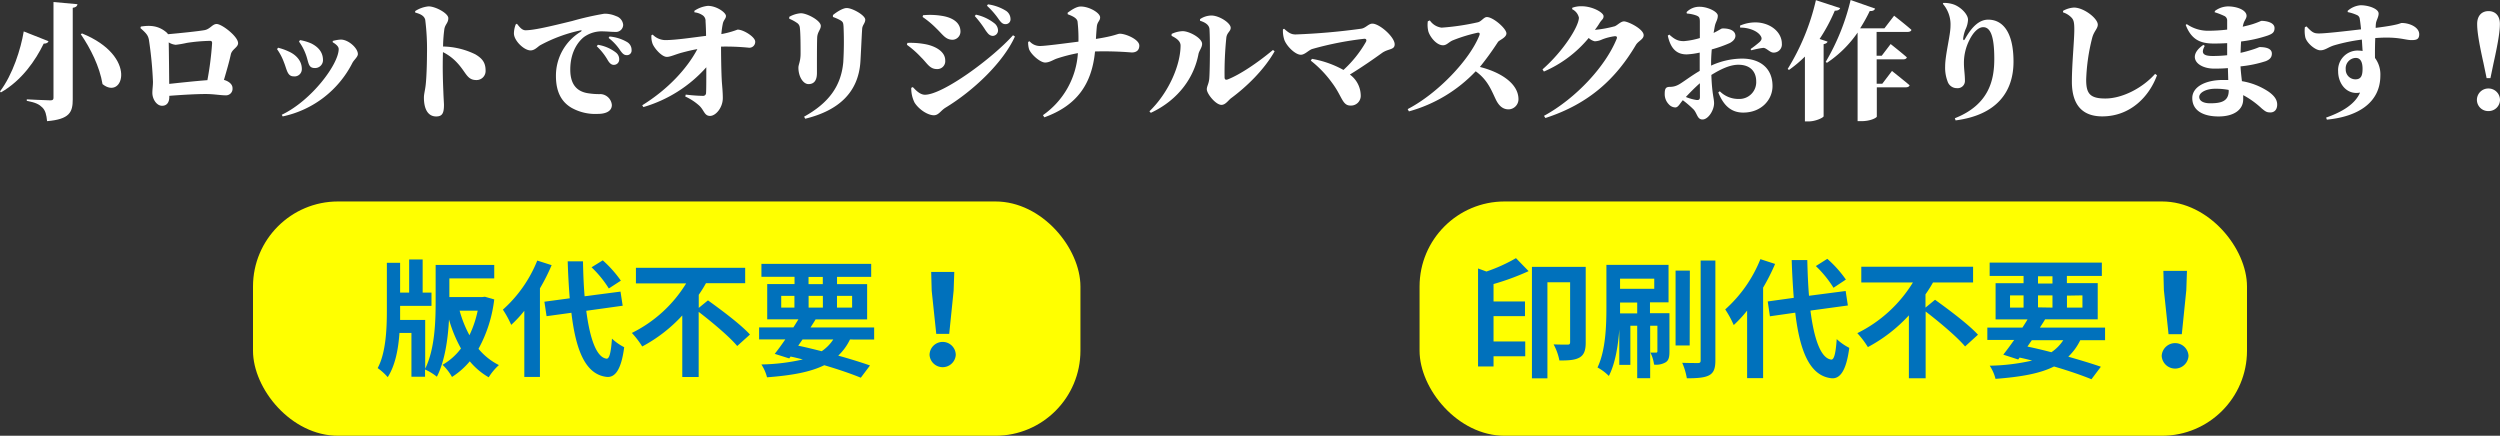
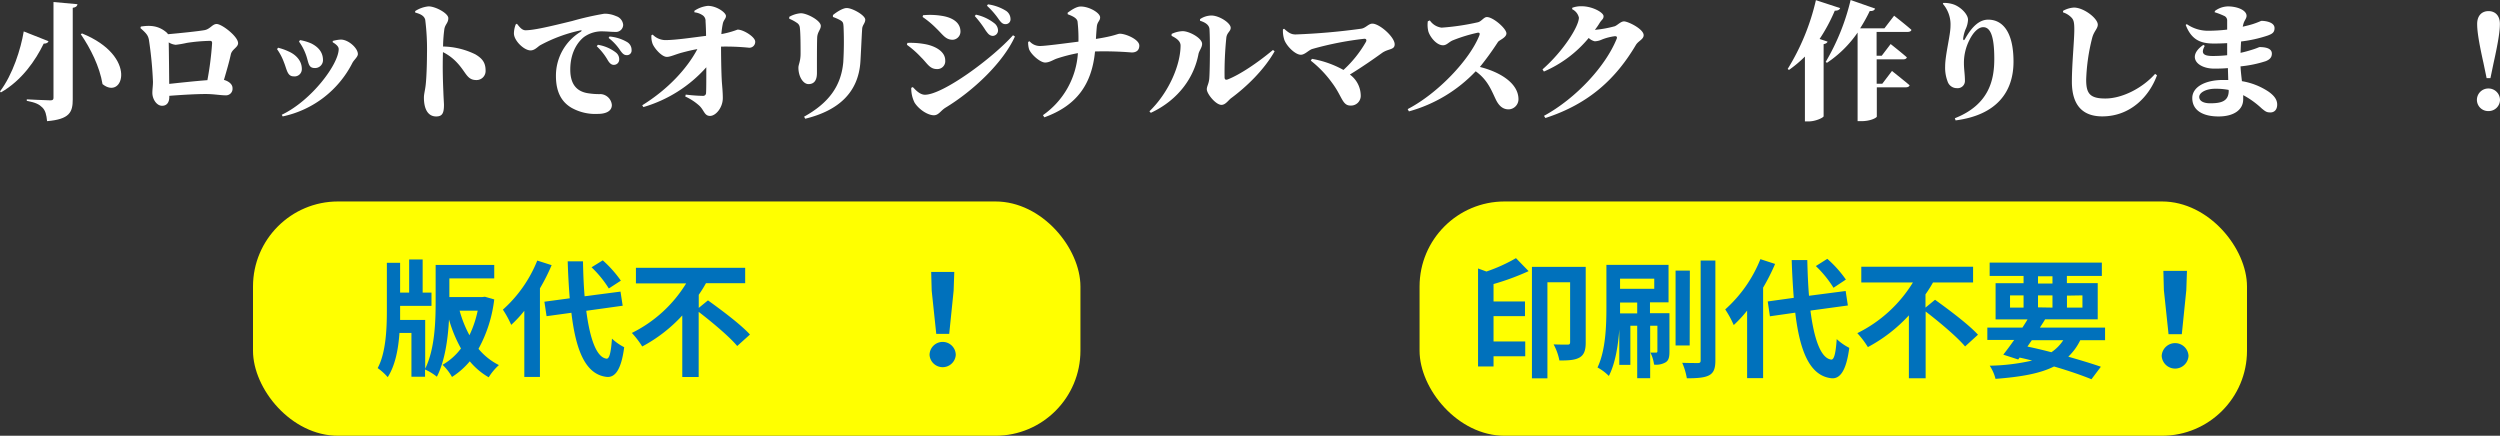
<svg xmlns="http://www.w3.org/2000/svg" width="690.81" height="120.4" viewBox="0 0 690.81 120.4">
  <rect x="0" y="0" width="690.81" height="120.4" fill="#333333" stroke="none" />
  <defs>
    <style>.a{fill:#fff;}.b{fill:#ff0;}.c{fill:#0071bc;}</style>
  </defs>
  <path class="a" d="M13.41,11.39c-.15.36-.46.67-1.34.67C9.81,16.69,6.07,22.19.25,25.54L0,25.26C3.53,20.6,5.75,13.55,6.56,8.68Zm8-10.23c-.07.53-.43.89-1.31,1V27.48c0,3.53-.88,5.47-7.09,6-.17-1.76-.46-2.93-1.3-3.77s-1.8-1.38-4.31-1.84v-.42s5.44.28,6.53.28c.63,0,.85-.21.85-.67V.56Zm6.91,22.05c-.77-4.73-3.28-9.81-6-13.76l.35-.21C38.31,15.59,34,27.94,28.29,23.21Z" />
  <path class="a" d="M38.93,7.34c2.5-.39,4.8-.29,7,1.55a2.11,2.11,0,0,1,.49.56c3.28-.28,8.61-.84,10.13-1.13s2.15-1.69,3.31-1.69c1.45,0,5.93,3.46,5.93,5.29,0,1.17-1.66,1.66-2,3.07-.46,2.15-1.17,4.55-1.91,7.09,1.2.32,2.37,1.13,2.37,2.26a1.81,1.81,0,0,1-1.95,2c-1.37,0-3.28-.36-5.43-.36-2.68,0-6.49.22-10.09.5v.35c0,1.2-.49,2.4-2,2.4s-2.68-1.87-2.68-3.56c0-1,.17-1.94.17-3.07A106.37,106.37,0,0,0,41.15,11c-.24-1.27-.77-1.84-2.36-3.25ZM57.31,22.15a86.6,86.6,0,0,0,1.3-10.23c0-.42-.14-.63-.56-.63a47.55,47.55,0,0,0-6.42.56,28.45,28.45,0,0,1-3.07.53,4.41,4.41,0,0,1-1.94-.67c.07,3,.11,9.14.14,11.47C49.76,22.86,54,22.4,57.31,22.15Z" />
  <path class="a" d="M76.55,13.58l.29-.39a15.1,15.1,0,0,1,2.85,1c2.3,1,3.71,2.78,3.71,4.83a2,2,0,0,1-2.26,2.08c-1.76,0-1.87-1.91-2.68-3.88A15.17,15.17,0,0,0,76.55,13.58Zm1.56,18.59-.25-.46c8.22-3.91,15.73-14,15.73-18.16,0-.71-.77-1.35-1.65-1.87v-.36a10.49,10.49,0,0,1,2.15-.38c2.08-.08,4.8,2.32,4.8,4,0,.78-1.06,1.59-1.49,2.4A28.11,28.11,0,0,1,78.11,32.17ZM82.62,11.5l.28-.42A13.53,13.53,0,0,1,86,12c2,1,3.25,2.47,3.25,4.62A2.18,2.18,0,0,1,87,18.8c-1.94,0-1.66-1.62-2.54-3.88A14.15,14.15,0,0,0,82.62,11.5Z" />
  <path class="a" d="M114.71,3.07a8.37,8.37,0,0,1,3.7-1.31c1.91,0,5.47,1.91,5.47,3.25s-.85,1.66-1.09,3a39.6,39.6,0,0,0-.36,4.84A21.17,21.17,0,0,1,131.32,15c1.8,1.06,2.86,2.18,2.86,4.48a2.5,2.5,0,0,1-2.54,2.64c-2.79,0-2.79-2.32-5.82-5.29a13.61,13.61,0,0,0-3.42-2.43c-.14,4.62,0,8.32.11,10.93.07,1.94.17,3.21.17,3.64,0,2.29-.46,3.21-2.15,3.21-2.19,0-3.39-1.91-3.39-5.22,0-1,.32-1.94.5-3.6.28-2.65.35-6.88.35-8.68a65,65,0,0,0-.49-9.21c-.29-1.2-1.52-1.66-2.76-2Z" />
  <path class="a" d="M142.84,6.56c.71.88,1.38,1.8,2.37,1.8,2.26,0,6.56-1,12.94-2.57a81.44,81.44,0,0,1,8.82-2,7.74,7.74,0,0,1,3.28.67,2.79,2.79,0,0,1,1.95,2.4A2,2,0,0,1,170,8.82c-1.06,0-2.29-.14-3.14-.14a8.42,8.42,0,0,0-5.5,1.55c-1.09.85-3.78,3.56-3.78,9,0,4.69,2.4,6.2,5.08,6.56A19.16,19.16,0,0,0,166,26a3.31,3.31,0,0,1,3.07,3c0,2-2.19,2.47-3.81,2.47a13.46,13.46,0,0,1-7.3-1.66c-2.54-1.48-4.34-4.06-4.34-8.79a14.18,14.18,0,0,1,6.88-12.27c.31-.21.28-.43-.07-.36a41.64,41.64,0,0,0-11.19,4.13c-.77.5-1.51,1.41-2.64,1.41-1.8,0-4.59-2.71-4.59-4.69a7.19,7.19,0,0,1,.5-2.5Zm22.37,5.82a10.89,10.89,0,0,1,5,2.15,2.33,2.33,0,0,1,.89,1.94,1.46,1.46,0,0,1-1.52,1.45c-.6,0-1.09-.39-1.59-1.2a16.85,16.85,0,0,0-3.1-3.95Zm3.21-2.29a11.52,11.52,0,0,1,4.9,1.55,2.51,2.51,0,0,1,1.2,2.19,1.27,1.27,0,0,1-1.34,1.41c-.74,0-1.16-.42-1.8-1.31a14.34,14.34,0,0,0-3.21-3.45Z" />
  <path class="a" d="M191.86,3a8.07,8.07,0,0,1,3.74-1.38c2.44,0,5,1.87,5,2.79,0,.77-.67,1.09-.88,2.19a23.38,23.38,0,0,0-.39,2.82,25.48,25.48,0,0,0,4.48-1.24c1.66,0,4.87,2.05,4.87,3.32A1.61,1.61,0,0,1,207,13.19a64.24,64.24,0,0,0-7.76-.31c0,2.75.07,6.91.21,9.48.07,1.17.28,2.93.28,4.73,0,2.65-1.94,4.94-3.53,4.94s-1.62-1.59-3-2.86a15.16,15.16,0,0,0-3.85-2.5l.14-.53a45.2,45.2,0,0,0,4.73.35.8.8,0,0,0,.88-.84c.07-1,.07-3.67.07-7.06a37.23,37.23,0,0,1-17.39,11l-.32-.5c7.17-4.44,12.42-10.19,15.24-15.52-1.65.28-3,.64-4.19.95-1.77.46-3.25,1.2-4.24,1.2-1.44,0-3.49-2.43-3.95-3.63A5.79,5.79,0,0,1,180,9.74l.35-.18a5,5,0,0,0,3.46,1.52c2.93,0,7.51-.71,11.29-1.17,0-1.23-.07-2.93-.14-4a1.86,1.86,0,0,0-.71-1.62,4.83,4.83,0,0,0-2.36-.88Z" />
  <path class="a" d="M218.09,5.18V4.66a7.44,7.44,0,0,1,3.21-1c1.7,0,5.51,2,5.51,3.5,0,1-.92,1.65-1,3.17s-.07,7-.07,9.84c0,2.12-.85,3.07-2.33,3.07s-2.79-2.08-2.79-4.55c0-.88.6-1.69.6-3.88,0-1.8,0-5.68-.21-7.2a1.72,1.72,0,0,0-.81-1.3A10.6,10.6,0,0,0,218.09,5.18Zm4.41,27.63-.31-.57c6.59-3.67,10.23-8.25,10.83-15.1a95.17,95.17,0,0,0,.07-9.8c-.07-1-.14-1.27-.81-1.7a12.48,12.48,0,0,0-2.12-.95l0-.53c1.06-.88,2.76-1.94,3.81-1.94,1.56,0,5.12,2,5.12,3.21,0,1-.78,1.45-.85,2.51-.14,2-.35,7-.49,9.13C237.18,25.65,231.6,30.58,222.5,32.81Z" />
  <path class="a" d="M250.6,12.38l.14-.53a22.49,22.49,0,0,1,4.73.32c2.72.46,5.72,1.94,5.72,4.52a2.18,2.18,0,0,1-2.33,2.39c-2,0-2.72-1.69-4.31-3.21A26.54,26.54,0,0,0,250.6,12.38Zm29.32-2.64.53.35c-3.28,7.23-11.5,15-19.16,19.65-1.37.84-1.9,2.11-3.24,2.11-1.73,0-4.17-1.65-5.33-3.49a8.8,8.8,0,0,1-.92-4.09l.43-.21c.63.63,1.87,2.12,3.35,2.12C260.48,26.18,274.1,16.23,279.92,9.74Zm-25-5,.14-.53a20.13,20.13,0,0,1,5.26.18c2.47.39,5.08,1.59,5.08,4.34a2.27,2.27,0,0,1-2.12,2.26c-2,0-2.68-1.35-4.55-3.14A25.62,25.62,0,0,0,254.94,4.69Zm17.64,4a29.16,29.16,0,0,0-3.21-4.31l.32-.38a12.41,12.41,0,0,1,5.11,2.39,2.58,2.58,0,0,1,1,2,1.51,1.51,0,0,1-1.56,1.48C273.6,9.84,273.08,9.49,272.58,8.68ZM276,5.36a21.62,21.62,0,0,0-3.28-3.77L273,1.2A12.75,12.75,0,0,1,278,3a2.75,2.75,0,0,1,1.23,2.23,1.33,1.33,0,0,1-1.37,1.44C277.1,6.7,276.64,6.24,276,5.36Z" />
  <path class="a" d="M295,3.53c.91-.67,2.39-1.73,3.63-1.73,2.36,0,5.36,1.76,5.36,3,0,1-.77,1.17-.91,2.54-.11,1.1-.18,2.26-.25,3.42,5.36-.84,5.89-1.44,6.63-1.44,1.62,0,5.36,1.59,5.36,3.28,0,1.44-1,1.9-2.08,1.9a94.25,94.25,0,0,0-10.16-.28c-.88,9.17-5.15,15-14,18.2l-.39-.6a22.68,22.68,0,0,0,9.66-17.14A44.29,44.29,0,0,0,292,16.19c-1,.35-2,1.09-3.21,1.09-1.37,0-3.91-2.25-4.44-3.7a6.5,6.5,0,0,1-.25-2l.39-.18a3.79,3.79,0,0,0,2.89,1.31c1.41,0,6.25-.64,10.62-1.2a41.32,41.32,0,0,0-.25-5.57c-.17-1-1.55-1.56-2.71-2Z" />
  <path class="a" d="M323.74,9.91V9.38a7.67,7.67,0,0,1,3.07-.77c1.8,0,5.36,1.9,5.36,3.52,0,1-.81,1.87-1,2.79C330,21.2,325.82,27.52,318,31.18l-.39-.42c5.26-5.08,8.61-12.7,8.61-18.24C326.17,11.36,325.11,10.58,323.74,9.91Zm7.86-4.62a5.69,5.69,0,0,1,3.14-1c2.15,0,5.33,2.05,5.33,3.39,0,1-1,1.27-1.2,2.68a95.68,95.68,0,0,0-.49,11c0,.6.31.81.91.57,3.32-1.31,8.08-4.48,12.46-8.12l.46.36c-2.93,5.18-7.8,9.84-12,12.94-.78.57-1.56,1.87-2.69,1.87-1.58,0-4.05-3.07-4.05-4.3,0-.85.53-1.48.67-2.86.17-1.59.28-10.34.07-13.76-.07-1.06-1-1.83-2.61-2.32Z" />
  <path class="a" d="M354.83,7.94c1.27,1.16,2,1.58,3.18,1.58a180.43,180.43,0,0,0,18.06-1.58c1.27-.14,2.08-1.41,3.14-1.41,2,0,6.17,3.7,6.17,5.71,0,1.62-1.76,1.13-3.56,2.44-2.29,1.65-5.26,3.73-8.82,5.92a7.26,7.26,0,0,1,3,5.68,2.69,2.69,0,0,1-2.83,2.89c-2.29,0-2.29-2.57-5.11-6.31a30.24,30.24,0,0,0-5.86-6.1l.32-.5a27.65,27.65,0,0,1,8.71,3.07,31.88,31.88,0,0,0,6.21-7.76c.28-.53.07-.92-.53-.85a89.31,89.31,0,0,0-14.35,2.83c-1,.35-2,1.58-3.11,1.58-1.52,0-3.88-2.32-4.55-4.09a8,8,0,0,1-.39-2.93Z" />
  <path class="a" d="M395.1,5.64a4.64,4.64,0,0,0,3.25,2,66.22,66.22,0,0,0,10-1.48c1-.21,1.66-1.45,2.51-1.45,1.73,0,5.4,3.18,5.4,4.52,0,1.16-1.94,1.83-2.33,2.36a80.57,80.57,0,0,1-5,6.91c5.76,1.45,10.66,4.59,10.66,8.93a2.8,2.8,0,0,1-2.72,2.79c-1.62,0-2.71-1-3.56-2.76-1.27-2.68-2.29-5.43-5.54-7.76a40.14,40.14,0,0,1-18.45,11.08l-.35-.63c8.32-4.31,17.18-13.66,19.82-20.39.21-.57,0-.74-.39-.74a42.86,42.86,0,0,0-6.84,2.08c-1.2.45-1.73,1.41-2.82,1.41-1.84,0-3.63-2.37-4.06-3.85a7.59,7.59,0,0,1-.14-2.78Z" />
  <path class="a" d="M434.46,2.15a6.88,6.88,0,0,1,2.64-.42c2.86,0,6,1.69,6,2.75,0,.81-.46.88-1.06,1.83a17.76,17.76,0,0,1-1.34,1.94,31.41,31.41,0,0,0,5.51-1c.84-.36,1.65-1.34,2.54-1.34,1.13,0,5.43,2.11,5.43,3.81,0,1.16-1.48,1.58-2.15,2.71-5.4,9.1-12.7,16.19-25,20.18l-.39-.6c8.89-4.87,17-13.69,20.08-21.27.21-.53,0-.74-.46-.74a14.57,14.57,0,0,0-3.6.92,5.16,5.16,0,0,1-2,.49,3.58,3.58,0,0,1-1.66-.92,32.92,32.92,0,0,1-12.38,9.28l-.39-.6C432,14.11,436.29,7.27,436.29,4.87a3.45,3.45,0,0,0-1.87-2.33Z" />
-   <path class="a" d="M472.82,18.13a20.84,20.84,0,0,1,8.54-1.94c4.94,0,8.43,2.61,8.43,7.59,0,3.77-3.07,7.33-8.11,7.33-3.67,0-5.61-2.43-6.88-5.57l.42-.32a7.26,7.26,0,0,0,5.26,2.12,4.64,4.64,0,0,0,4.8-4.9c0-2.26-1.27-4.55-4.94-4.55-2.37,0-5,1.3-7.45,2.82.18,5.32.75,6.42.75,7.83,0,1.9-1.59,4.48-3.21,4.48C469,33,469,31.4,468,30.27A27.63,27.63,0,0,0,465,27.69c-.92,1.09-1.31,2-2.08,2a2.51,2.51,0,0,1-1.8-.88A4,4,0,0,1,460,26c0-1.65.35-2,1.52-2a4.65,4.65,0,0,0,2.15-.53c1-.46,3.49-2.43,6-3.88V14.53a20.49,20.49,0,0,1-3.6.5c-2.43,0-4.37-1.2-5.22-5.19l.42-.28c1.59,1.45,2.58,1.83,4.1,1.8a20.74,20.74,0,0,0,4.34-.85c0-1.9,0-3.67,0-4.55,0-1.2-.28-1.37-.92-1.66a9.52,9.52,0,0,0-2.68-.56l-.07-.39a4.9,4.9,0,0,1,3.63-1.48c2.16,0,5,1.34,5,2.47s-.56,1.66-.81,2.82c-.1.5-.21,1.16-.35,1.94,1.41-.67,2.08-1.2,2.36-1.23s3.57-.14,3.67,2c0,.78-.53,1.45-1.51,2A34.6,34.6,0,0,1,473,13.65c-.11,1.31-.18,2.58-.18,3.63ZM469.72,23c-1.38,1.19-2.82,2.68-3.88,3.8a13,13,0,0,0,2.89.82c.74.1,1-.15,1-.78ZM480.8,7.09a10.48,10.48,0,0,1,5.25-.85c3.81.46,6.32,3,6.32,5.82A2.25,2.25,0,0,1,490,14.53c-.92,0-1.94-1.34-2.79-1.3a24.45,24.45,0,0,0-3.28.67l-.21-.35a28.9,28.9,0,0,0,2.57-2c.46-.52.64-.88.29-1.51-.92-1.63-3.71-2.47-5.72-2.4Z" />
  <path class="a" d="M505,11.5c-.11.32-.39.56-1.09.7V32.14c-.07.35-2.15,1.41-4.17,1.41h-1V15.63a33.51,33.51,0,0,1-4.41,3.7l-.35-.28a62.88,62.88,0,0,0,7.8-19l6.7,2.19c-.18.46-.64.74-1.48.7a47.32,47.32,0,0,1-4.2,7.83Zm13.55-2.68v6.59h1.41l2.47-3.24s2.78,2.19,4.48,3.67c-.11.39-.5.56-1,.56h-7.34v6.74h1.55l2.68-3.53s3,2.37,4.87,3.95c-.11.39-.53.57-1.06.57h-8v8.08c0,.28-1.59,1.27-4.31,1.27h-1V9a31.41,31.41,0,0,1-8.47,8.36l-.35-.25A61.44,61.44,0,0,0,511.37,0l6.77,2.37c-.18.46-.63.74-1.48.67A44.11,44.11,0,0,1,514,7.83h6.71l2.68-3.49s3,2.33,4.79,3.91c-.1.39-.53.57-1.06.57Z" />
  <path class="a" d="M536.86,1.06l.1-.25a8.16,8.16,0,0,1,3,.46c2,.78,3.85,2.75,3.85,4.16a6.76,6.76,0,0,1-.67,2.65,10,10,0,0,0-.67,2.54c0,.6.25.63.53.1,1.94-3.45,4-5.29,6.38-5.29,3.92,0,7,3.28,7,11.61s-4.62,14.74-16,16.23l-.21-.6c9.67-3.81,10.9-10.87,10.9-16.44,0-6.49-1.16-8.72-3.07-8.72-1.16,0-2.61,1.13-3.81,3.57a13.86,13.86,0,0,0-1.51,6.35c0,1.8.28,3.1.28,4.93a2,2,0,0,1-2.19,2,2.68,2.68,0,0,1-2.61-1.87,10.56,10.56,0,0,1-.67-4.13c0-3.21,1.48-8.64,1.48-11.18A8.69,8.69,0,0,0,536.86,1.06Z" />
  <path class="a" d="M570.07,3.42V3a6.9,6.9,0,0,1,3-.91c2.75,0,6.6,3,6.6,4.72,0,1.13-1.1,1.84-1.56,3.71A53.52,53.52,0,0,0,576.46,22c0,3.77.95,5.22,5.29,5.22,4.65,0,10.26-2.86,13.76-6.81l.52.39c-2.15,5.89-7.37,11.36-15.13,11.36-5.08,0-8.39-2.72-8.39-9.6,0-4.83.67-11.39.67-14.36,0-1.94-.15-2.71-.82-3.38A5.53,5.53,0,0,0,570.07,3.42Z" />
  <path class="a" d="M612.07,3a6.2,6.2,0,0,1,3.56-1.23c2.61,0,5.15,1.06,5.15,2.61,0,.67-.53,1.2-.81,2-.07.25-.17.6-.25,1,1.2-.28,2.19-.53,2.83-.74,1.73-.57,2.18-.88,2.36-.88,1.06,0,3.6.35,3.6,2,0,1.23-.67,1.62-1.94,2.08a36.48,36.48,0,0,1-7.3,1.62c-.07,1-.11,2-.15,3.14,1-.21,2-.49,2.93-.78,1.66-.49,2.15-.81,2.33-.81,1.76,0,3.39.39,3.39,1.8,0,1.17-.74,1.69-1.66,2.08a32.64,32.64,0,0,1-7,1.45c.08,1.55.25,2.86.39,4.09a18.8,18.8,0,0,1,7.41,2.93c1.38,1,2.33,2.08,2.33,3.53s-.81,2.18-1.87,2.18S626,30.8,625,30a24,24,0,0,0-5.15-3.71c0,.39,0,.78,0,1.16,0,2.83-2.5,4.73-6.81,4.73s-7.26-1.66-7.26-5.08c0-3.07,3.56-5,8.5-5,.49,0,1,0,1.44,0l-.1-3.28c-1.24.11-2.51.14-3.78.14-4.69,0-7.69-3.31-3-6.56l.39.28c-1.13,2.05-.43,2.79,2.19,2.79a36.88,36.88,0,0,0,4-.21V11.92c-1.16.07-2.36.11-3.67.11-3.56,0-6.17-.92-7.79-5.15l.31-.21a10.24,10.24,0,0,0,6,1.83,47.3,47.3,0,0,0,5.15-.32V5.75a1.38,1.38,0,0,0-.88-1.38,19.77,19.77,0,0,0-2.61-1Zm3.74,21.84a19.15,19.15,0,0,0-3.63-.32c-2.61,0-4.48,1.06-4.48,2.26s1.34,1.76,3,1.76c3,0,5.15-.49,5.15-3.52Z" />
-   <path class="a" d="M648.71,3a6.15,6.15,0,0,1,3.56-1.55c2.29,0,5,1,5,2.29,0,1-.64,1.87-.74,2.72a9.32,9.32,0,0,0-.07,1.24c6.81-.85,6.74-1.35,7.19-1.35,2.23,0,4.84,1.2,4.84,3.11,0,1.48-.88,1.62-2.15,1.62-1.8,0-3.78-1.06-10-.56-.07,1.72-.1,3.7-.07,5.5a7.56,7.56,0,0,1,1.48,4.83c0,7.76-6.56,11.43-14.78,12.21l-.21-.57c4.34-1.51,8-3.67,9.38-6.91-3.59.71-6.06-2.36-6.06-5.89a5.4,5.4,0,0,1,5.29-5.72,9.79,9.79,0,0,1,1.48.11c-.07-.85-.14-2-.21-3.14A48.82,48.82,0,0,0,645,12.52c-1.73.53-2.47,1.38-3.84,1.38s-3.78-2-4.16-3.64a8.85,8.85,0,0,1-.11-2.75l.46-.21c1.48,1.59,2,1.91,3.21,1.94,1.62.07,7.9-.67,11.85-1.13-.1-1.2-.25-2.25-.35-2.89a1.29,1.29,0,0,0-.85-1.09,11.08,11.08,0,0,0-2.47-.78ZM652.83,19c0-1.48-.38-3-1.87-3a2.89,2.89,0,0,0-2.78,3.17,2.68,2.68,0,0,0,2.64,2.75C652.45,21.94,652.83,20.85,652.83,19Z" />
  <path class="a" d="M684.43,27.59a3.15,3.15,0,0,1,3.17-3.14,3.18,3.18,0,0,1,3.21,3.14,3.13,3.13,0,0,1-3.21,3.1A3.1,3.1,0,0,1,684.43,27.59Zm6.35-21c0,1.69-.32,4.45-1.73,10.76l-.88,4.23h-1.06l-.88-4.23C684.81,11,684.5,8.32,684.5,6.63c0-2.4,1.37-3.56,3.14-3.56S690.78,4.23,690.78,6.63Z" />
  <rect class="b" x="69.91" y="55.67" width="228.64" height="64.74" rx="23.5" />
  <path class="c" d="M136.57,82.74a37.44,37.44,0,0,1-4.35,13.65,17.52,17.52,0,0,0,5.64,4.49,15.51,15.51,0,0,0-2.82,3.38,19.29,19.29,0,0,1-5.23-4.42,21.27,21.27,0,0,1-4.91,4.32,14.27,14.27,0,0,0-2.61-3.35,17,17,0,0,0,5.09-4.52,37.39,37.39,0,0,1-3.31-8c-.28,5.29-1.12,11.46-3.35,15.81a15.13,15.13,0,0,0-3.27-2v2h-3.76V92h-3.31c-.31,4.46-1.15,8.95-3.24,12.22a16.22,16.22,0,0,0-2.78-2.51c2.26-4.18,2.54-10.79,2.54-15.81V72.61h3.66v8.25h2.5V71.7h3.73v9.16h2.44v3.66h-8.67V86c0,.77,0,1.6,0,2.4h6.93v13.48c2.68-5.43,2.89-13.1,2.89-18.53V73.2h16.19v3.72H124.17v5.16h9.13L134,82ZM127,85.84a32.11,32.11,0,0,0,2.72,6.79A29.89,29.89,0,0,0,132,85.84Z" />
  <path class="c" d="M152.43,73.27a55.79,55.79,0,0,1-3.23,6.41v24.48h-4.32V85.88a33.36,33.36,0,0,1-3.62,3.89,27.5,27.5,0,0,0-2.3-4.21A36.24,36.24,0,0,0,148.46,72ZM162,85.88c1,7.72,2.82,12.88,5.6,13.23.8.07,1.22-1.67,1.5-5.54a14.2,14.2,0,0,0,3.38,2.37c-.87,6.72-2.75,8.32-4.7,8.22-5.89-.56-8.64-7.11-9.89-17.73l-6.86.94-.6-4,7-.94c-.25-3.14-.45-6.55-.56-10.21h4.22c.07,3.42.2,6.69.45,9.65l9.92-1.29.6,3.9Zm6.23-6.17a29.65,29.65,0,0,0-4.77-5.85l3.1-1.92a32.19,32.19,0,0,1,5,5.61Z" />
  <path class="c" d="M195.63,83c3.73,2.68,9.09,6.68,11.6,9.44l-3.52,3.17c-2.15-2.58-6.89-6.55-10.65-9.44v18h-4.53v-17a41.57,41.57,0,0,1-11.07,8.57A24.7,24.7,0,0,0,174.6,92a36.52,36.52,0,0,0,15-13.69H175.72V74h30.19v4.25H195.08a35.68,35.68,0,0,1-2,3.21v3.62Z" />
-   <path class="c" d="M234.87,93.81a15.26,15.26,0,0,1-3.24,4.46c3.38.94,6.4,1.88,8.77,2.72l-2.54,3.38c-2.65-1.08-6.16-2.3-10.1-3.45-3.9,1.91-9,2.82-15.81,3.34a12,12,0,0,0-1.56-3.55,55.46,55.46,0,0,0,11.45-1.39c-1.11-.28-2.23-.56-3.38-.8l-.38.52-4-1.26c.87-1.11,1.88-2.47,2.92-4h-7.24V90.47h9.47c.49-.77.94-1.5,1.39-2.23H212V78.49h7.55v-2h-9.15V72.92h30.33v3.59h-9.44v2h8.32v9.75H225.36c-.42.73-.91,1.46-1.39,2.23h17.58v3.34Zm-19-8.81h3.65V81.76h-3.65Zm4.7,10.52c2.16.45,4.35,1,6.48,1.53a11.48,11.48,0,0,0,3.2-3.24h-8.5Zm2.85-17h3.94v-2h-3.94ZM227.38,85V81.76h-3.94V85Zm3.9-3.24V85h4.18V81.76Z" />
  <path class="c" d="M256.86,98.1a3.62,3.62,0,0,1,7.24,0,3.63,3.63,0,0,1-7.24,0Zm.59-17.76-.14-5.19h6.38l-.18,5.19-1.22,11.91h-3.58Z" />
  <rect class="b" x="392.26" y="55.67" width="228.64" height="64.74" rx="23.5" />
  <path class="c" d="M422.39,74.92a69.09,69.09,0,0,1-9.69,3.57V83.3h8.69v4.06H412.7v7h8.76v4.09H412.7v2.82h-4.28V74.18l2.32.85a45.44,45.44,0,0,0,8.16-3.7Zm15.78,19.74c0,2-.39,3.38-1.71,4.13s-3.14.82-5.56.82a15.46,15.46,0,0,0-1.6-4.45c1.64.07,3.35.07,3.88.07s.68-.21.68-.68V78h-6.27v26.54h-4.28V73.75h14.86Z" />
  <path class="c" d="M461.31,97.15c0,1.43-.18,2.39-1,2.93a5.19,5.19,0,0,1-3.25.67,10.89,10.89,0,0,0-1-3.31c.71,0,1.35,0,1.56,0s.36-.1.36-.39V90h-2v14.5H452.4V90h-1.89v10.83h-3.06v-9.8c-.32,4.49-1.1,9.37-2.88,12.86a13.49,13.49,0,0,0-3.14-2.35c2.28-4.77,2.46-11.68,2.46-16.67V73.18h17.17V83.54h-5.13v3h5.38ZM447.66,77V79.8h9.45V77Zm4.74,9.59v-3h-4.74v3Zm14.5,8.87H463V74.78h3.95ZM474,72V99.58c0,2.28-.47,3.45-1.75,4.13s-3.38.82-6.13.82a18.86,18.86,0,0,0-1.28-4.28c1.85.07,3.71.07,4.31.07s.78-.17.78-.74V72Z" />
  <path class="c" d="M490.5,72.93a55.92,55.92,0,0,1-3.31,6.55v25h-4.42V85.82a33.48,33.48,0,0,1-3.7,4,27.16,27.16,0,0,0-2.35-4.32,37,37,0,0,0,9.72-13.89Zm9.77,12.89c1,7.91,2.88,13.19,5.73,13.54.82.07,1.25-1.71,1.53-5.66A15,15,0,0,0,511,96.12c-.89,6.88-2.82,8.52-4.81,8.41-6-.57-8.84-7.27-10.12-18.13l-7,1-.6-4.1,7.19-1c-.24-3.21-.46-6.7-.57-10.44h4.31c.08,3.49.22,6.84.47,9.87L510,80.41l.61,4Zm6.37-6.3a30.32,30.32,0,0,0-4.88-6l3.17-2a31.77,31.77,0,0,1,5.13,5.73Z" />
  <path class="c" d="M534.7,82.83c3.81,2.75,9.3,6.84,11.86,9.66L543,95.73c-2.21-2.64-7.05-6.7-10.9-9.66v18.46h-4.63V87.14a42.41,42.41,0,0,1-11.33,8.77,24.69,24.69,0,0,0-2.92-3.85,37.4,37.4,0,0,0,15.36-14H514.32V73.71h30.89v4.35H534.13a37.33,37.33,0,0,1-2.07,3.28V85Z" />
  <path class="c" d="M574.83,94a15.75,15.75,0,0,1-3.31,4.56c3.45,1,6.55,1.92,9,2.78l-2.6,3.45c-2.71-1.1-6.31-2.35-10.34-3.52-4,2-9.26,2.88-16.17,3.42a11.89,11.89,0,0,0-1.6-3.64,56.38,56.38,0,0,0,11.72-1.42c-1.14-.29-2.28-.57-3.46-.82l-.39.53L553.56,98c.89-1.14,1.93-2.53,3-4.06h-7.41V90.53h9.69c.5-.79,1-1.53,1.42-2.28h-8.83v-10h7.73v-2h-9.37V72.57h31v3.67h-9.66v2h8.52v10H565.11c-.43.75-.93,1.49-1.43,2.28h18V94Zm-19.41-9h3.74V81.62h-3.74Zm4.81,10.76c2.2.47,4.45,1,6.62,1.57A11.62,11.62,0,0,0,570.13,94h-8.69Zm2.92-17.42h4v-2h-4Zm4,6.66V81.62h-4v3.31Zm4-3.31v3.31h4.28V81.62Z" />
  <path class="c" d="M597.33,98.33a3.71,3.71,0,0,1,7.41,0,3.71,3.71,0,0,1-7.41,0Zm.6-18.17-.14-5.31h6.52l-.18,5.31-1.24,12.18h-3.67Z" />
</svg>